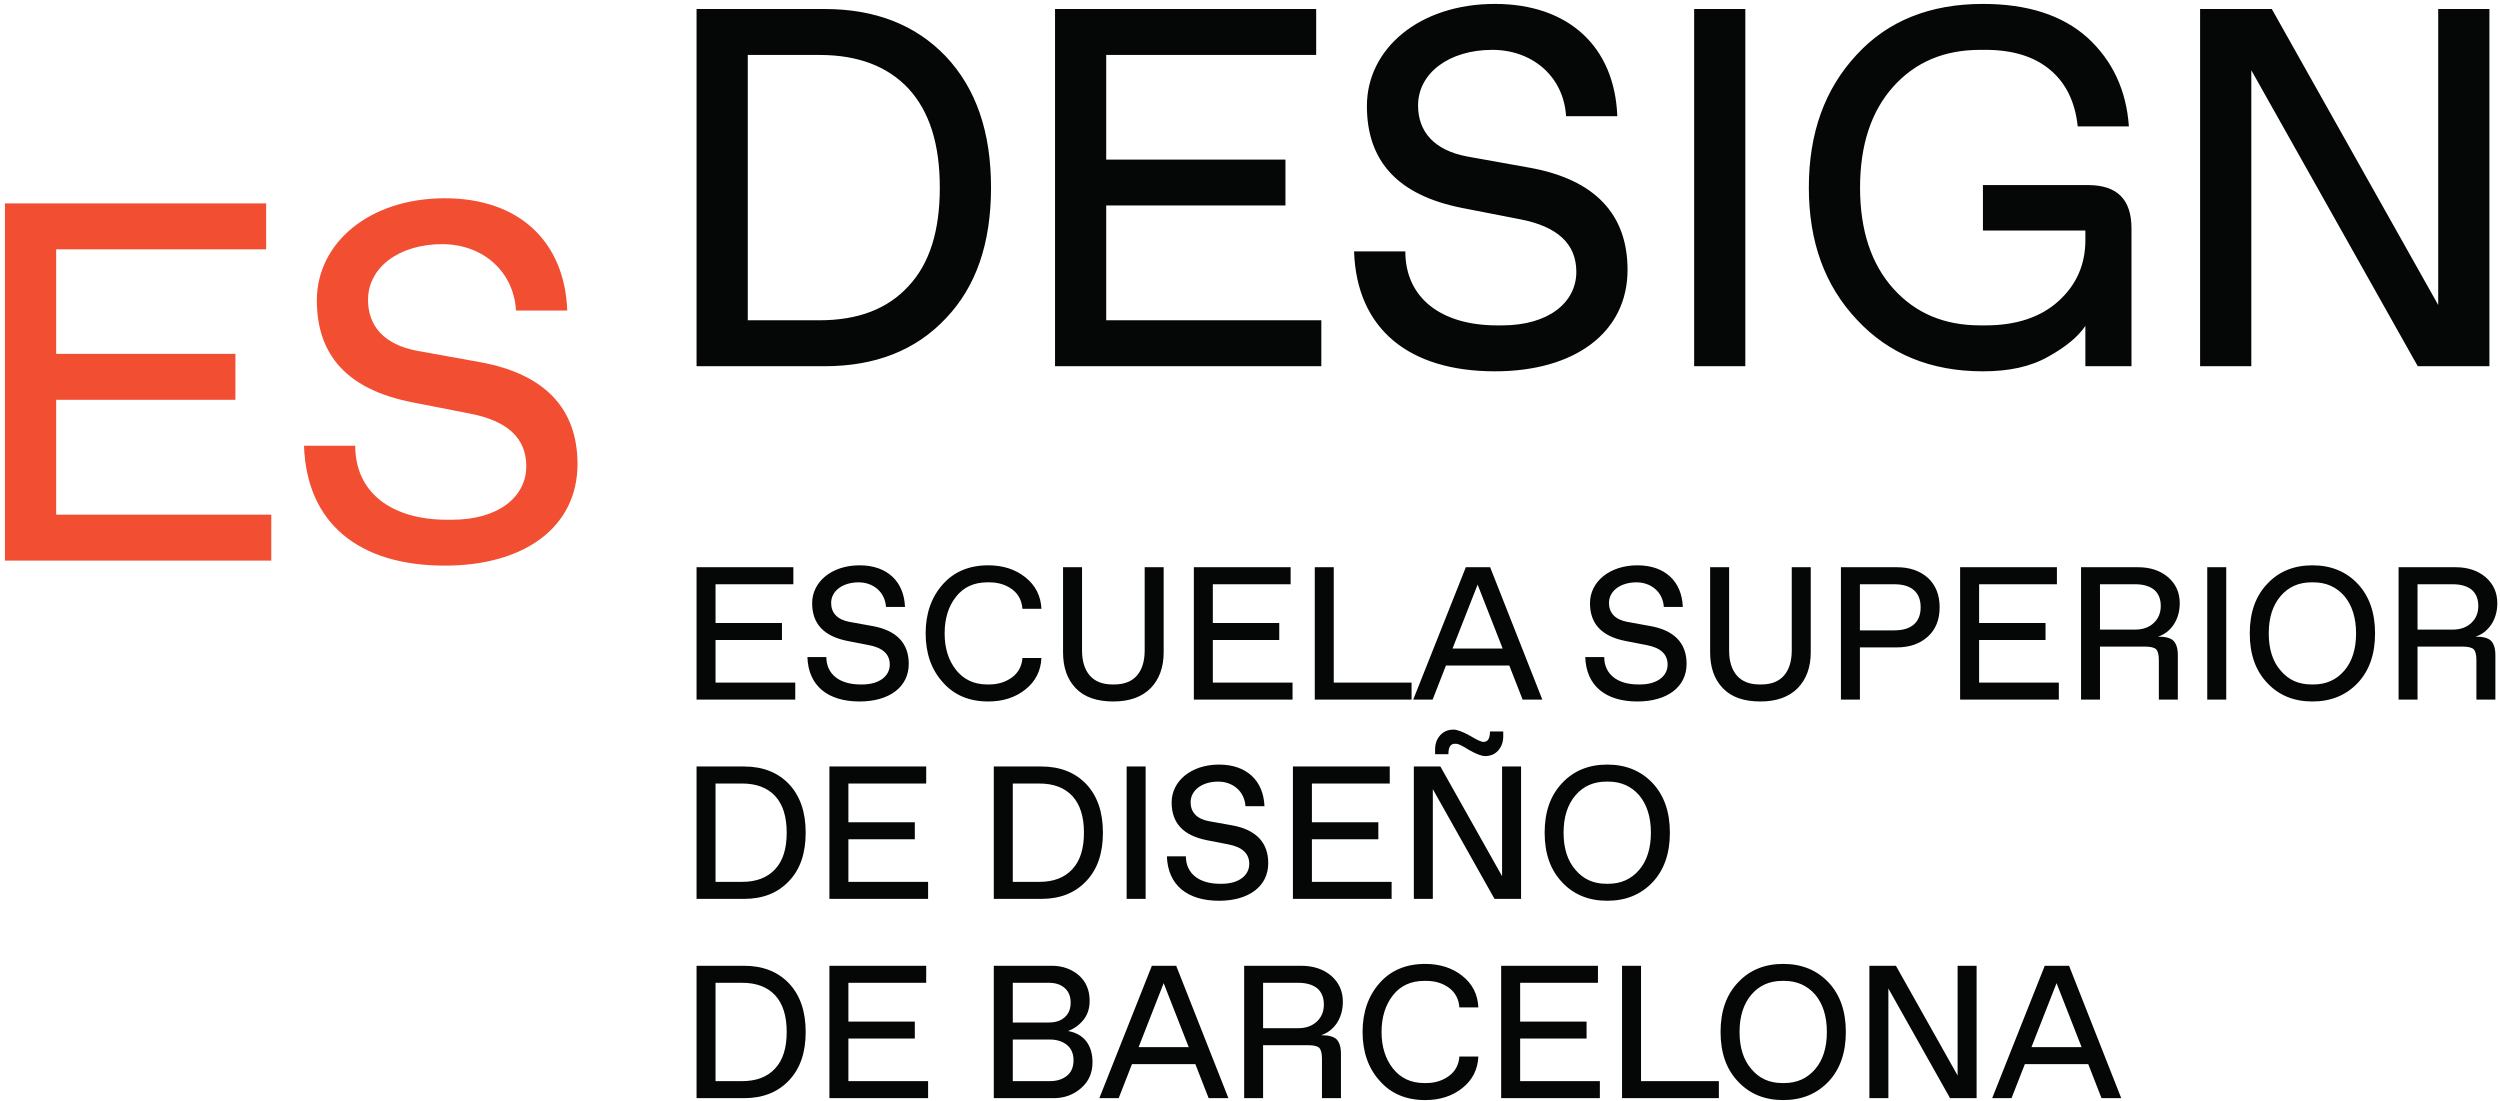
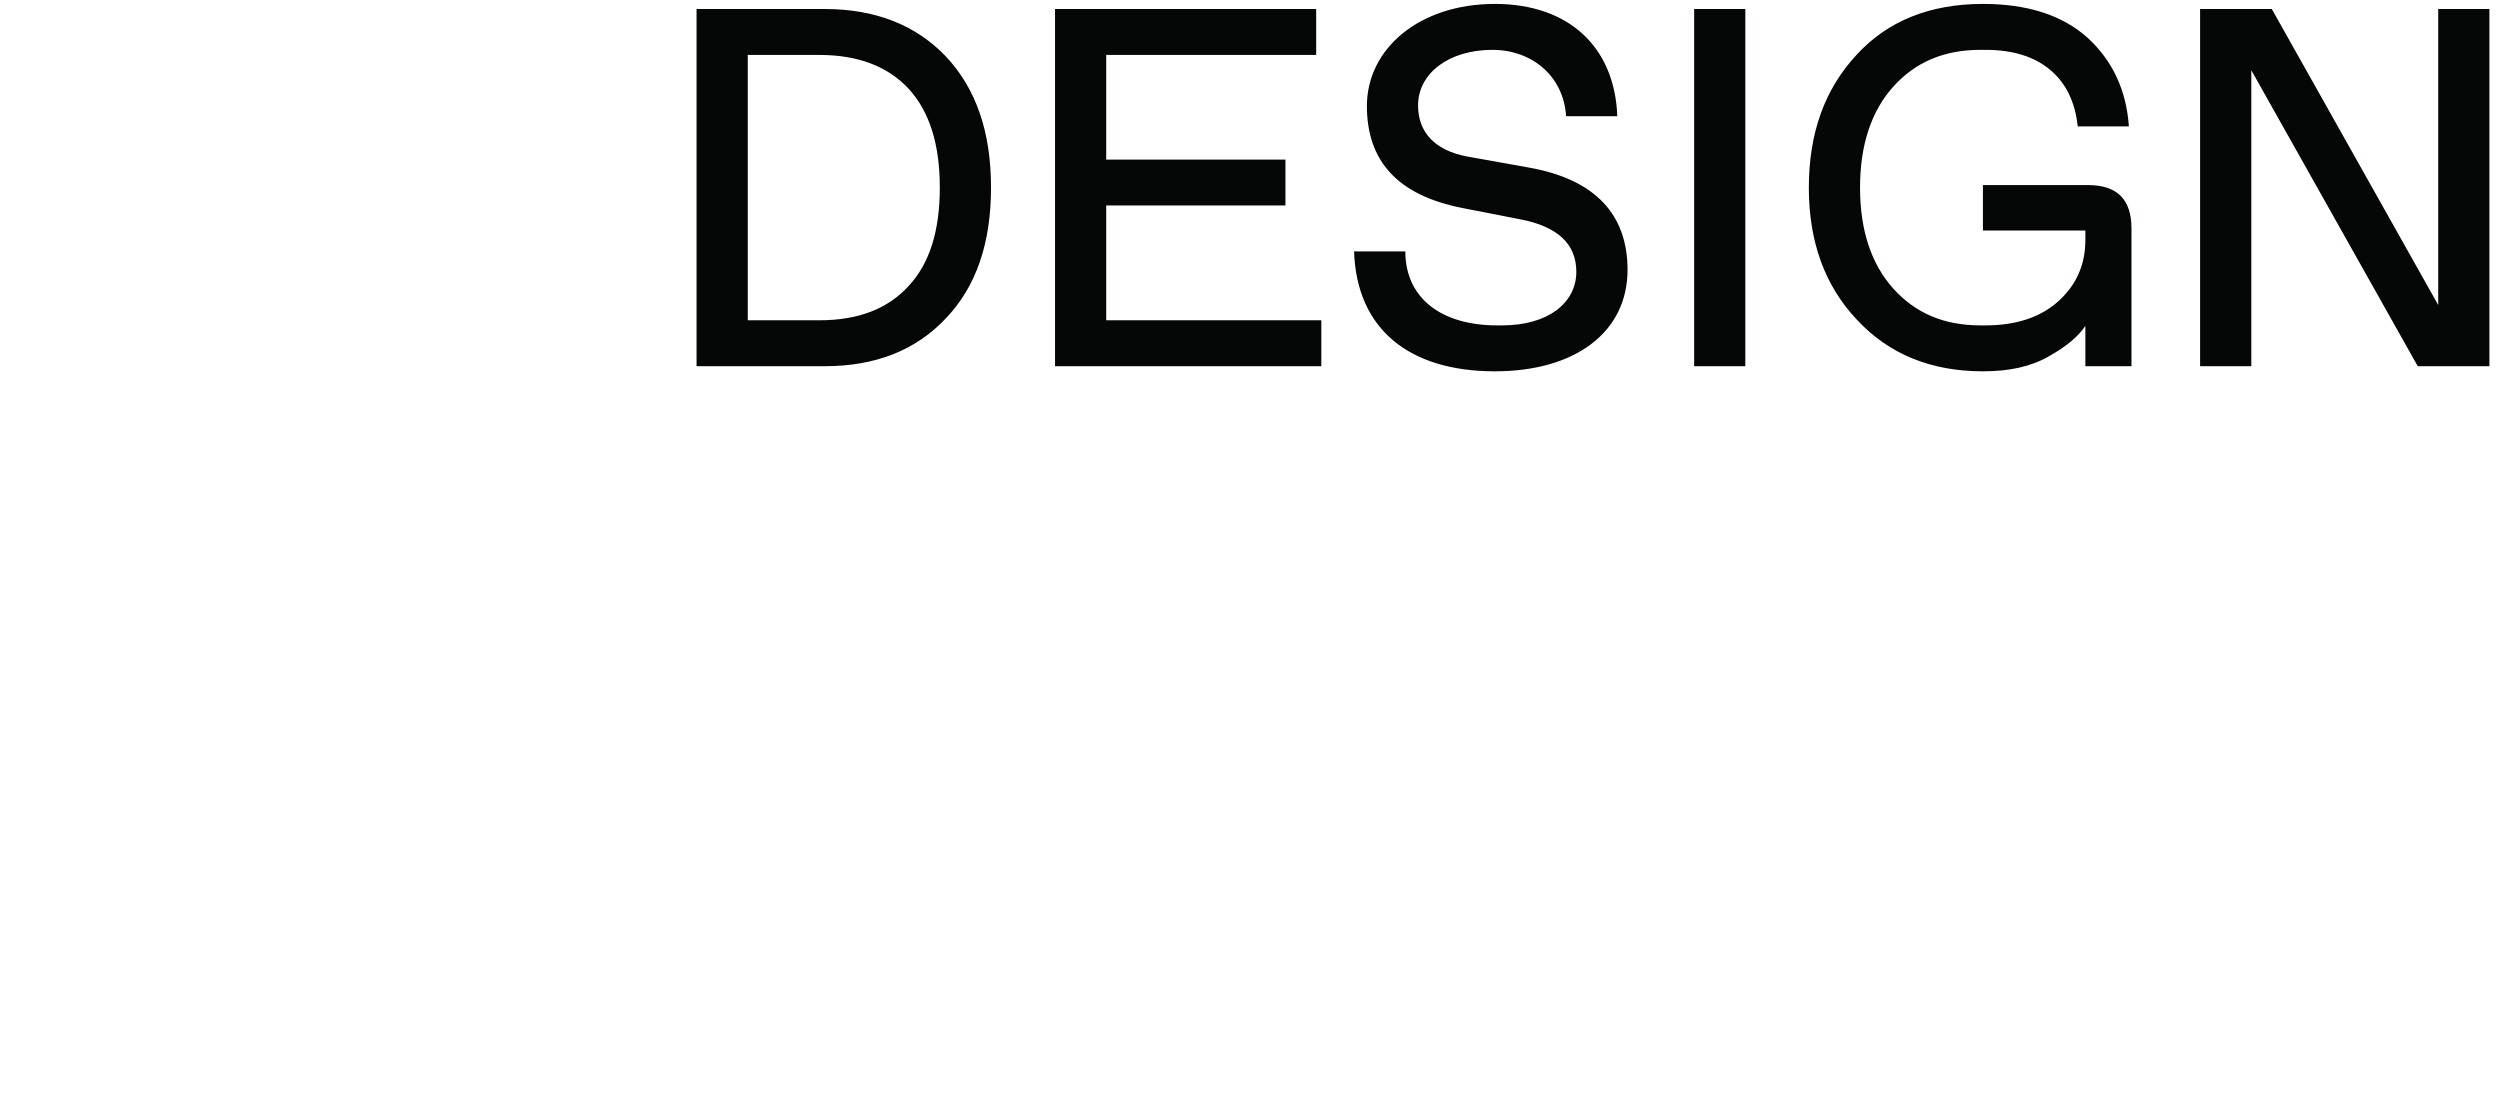
<svg xmlns="http://www.w3.org/2000/svg" width="286" height="126" viewBox="0 0 286 126" fill="none">
  <path d="M79.686 41.895H94.332C100.134 41.895 104.759 40.088 108.212 36.411C111.67 32.791 113.373 27.828 113.373 21.463C113.373 15.099 111.67 10.14 108.212 6.463C104.759 2.843 100.134 1.031 94.332 1.031H79.686V41.895ZM85.545 36.64V6.286H93.743C98.139 6.286 101.535 7.573 103.936 10.14C106.342 12.765 107.514 16.5 107.514 21.463C107.514 26.427 106.342 30.161 103.936 32.729C101.535 35.359 98.139 36.64 93.743 36.64H85.545ZM120.696 41.895H151.16V36.64H126.55V23.505H147.056V18.255H126.55V6.286H150.571V1.031H120.696V41.895ZM171.019 42.479C180.16 42.479 186.191 38.041 186.191 30.864C186.191 24.5 182.441 20.531 175.004 19.187L167.858 17.906C164.102 17.203 162.227 15.099 162.227 12.062C162.227 8.385 165.748 5.703 170.727 5.703C175.238 5.703 178.868 8.682 179.16 13.291H185.019C184.727 5.411 179.514 0.448 171.019 0.448C162.347 0.448 156.373 5.588 156.373 12.125C156.373 18.369 159.826 22.338 167.326 23.802L173.889 25.083C178.165 25.901 180.332 27.885 180.332 31.093C180.332 34.599 177.17 37.224 171.837 37.224H171.254C164.925 37.224 160.769 34.13 160.769 28.76H154.905C155.201 37.635 161.175 42.479 171.019 42.479ZM193.811 41.895H199.665V1.031H193.811V41.895ZM226.847 42.479C229.837 42.479 232.3 41.953 234.347 40.786C236.342 39.677 237.748 38.51 238.566 37.281V41.895H243.842V26.135C243.842 22.807 242.201 21.172 238.863 21.172H226.847V26.369H238.566V27.479C238.566 30.218 237.571 32.557 235.519 34.422C233.472 36.291 230.66 37.224 227.144 37.224H226.556C222.399 37.224 219.118 35.823 216.597 33.02C214.082 30.218 212.79 26.369 212.79 21.463C212.79 16.562 214.082 12.708 216.597 9.906C219.118 7.104 222.399 5.703 226.556 5.703H227.144C230.248 5.703 232.712 6.463 234.524 7.979C236.342 9.495 237.394 11.656 237.691 14.458H243.545C243.254 10.312 241.67 6.927 238.8 4.302C235.931 1.734 231.946 0.448 226.847 0.448C220.816 0.448 215.951 2.375 212.379 6.286C208.748 10.198 206.931 15.219 206.931 21.463C206.931 27.651 208.748 32.672 212.436 36.583C216.071 40.495 220.873 42.479 226.847 42.479ZM251.691 41.895H257.55V8.036L276.592 41.895H284.79V1.031H278.931V34.89L259.894 1.031H251.691V41.895Z" fill="#050606" />
-   <path d="M0.566 64.13H31.035V58.875H6.425V45.739H26.931V40.484H6.425V28.52H30.446V23.265H0.566V64.13ZM50.889 64.708C60.029 64.708 66.066 60.276 66.066 53.093C66.066 46.734 62.316 42.76 54.873 41.422L47.727 40.135C43.977 39.432 42.102 37.333 42.102 34.297C42.102 30.619 45.618 27.932 50.597 27.932C55.108 27.932 58.743 30.911 59.035 35.526H64.894C64.602 27.64 59.389 22.682 50.889 22.682C42.222 22.682 36.248 27.817 36.248 34.354C36.248 40.604 39.701 44.573 47.201 46.031L53.764 47.317C58.04 48.135 60.207 50.12 60.207 53.328C60.207 56.833 57.045 59.458 51.712 59.458H51.129C44.8 59.458 40.639 56.364 40.639 50.995H34.779C35.076 59.864 41.05 64.708 50.889 64.708Z" fill="#F14E32" />
-   <path d="M79.686 125.63H85.113C87.264 125.63 88.978 124.958 90.259 123.599C91.54 122.255 92.17 120.416 92.17 118.057C92.17 115.698 91.54 113.859 90.259 112.494C88.978 111.156 87.264 110.484 85.113 110.484H79.686V125.63ZM81.858 123.682V112.432H84.894C86.524 112.432 87.785 112.906 88.675 113.859C89.566 114.833 89.998 116.218 89.998 118.057C89.998 119.896 89.566 121.281 88.675 122.234C87.785 123.208 86.524 123.682 84.894 123.682H81.858ZM94.884 125.63H106.175V123.682H97.056V118.812H104.655V116.869H97.056V112.432H105.957V110.484H94.884V125.63ZM113.691 125.63H120.53C121.769 125.63 122.811 125.239 123.675 124.484C124.545 123.729 124.983 122.755 124.983 121.521C124.983 120.547 124.743 119.724 124.243 119.093C123.743 118.468 123.045 118.099 122.181 117.948C122.936 117.666 123.524 117.213 123.983 116.63C124.436 116.047 124.655 115.333 124.655 114.489C124.655 113.276 124.243 112.302 123.415 111.567C122.571 110.854 121.55 110.484 120.311 110.484H113.691V125.63ZM115.863 116.974V112.432H119.988C120.748 112.432 121.352 112.63 121.811 113.036C122.264 113.448 122.483 113.989 122.483 114.703C122.483 115.416 122.264 115.958 121.811 116.369C121.352 116.781 120.748 116.974 119.988 116.974H115.863ZM115.863 123.682V118.922H120.097C120.92 118.922 121.571 119.14 122.071 119.552C122.571 119.963 122.811 120.547 122.811 121.302C122.811 122.062 122.571 122.646 122.071 123.057C121.571 123.468 120.92 123.682 120.097 123.682H115.863ZM125.764 125.63H127.977L129.498 121.734H136.748L138.269 125.63H140.53L134.556 110.484H131.774L125.764 125.63ZM130.259 119.791L133.123 112.474L135.988 119.791H130.259ZM142.332 125.63H144.498V119.573H149.712C150.3 119.573 150.712 119.682 150.931 119.875C151.123 120.093 151.233 120.505 151.233 121.088V125.63H153.405V120.547C153.405 119.791 153.227 119.229 152.905 118.901C152.582 118.578 151.972 118.427 151.123 118.427C151.842 118.208 152.446 117.755 152.925 117.062C153.384 116.369 153.623 115.547 153.623 114.593C153.623 113.406 153.186 112.411 152.295 111.63C151.405 110.875 150.259 110.484 148.842 110.484H142.332V125.63ZM144.498 117.625V112.432H148.519C149.451 112.432 150.17 112.651 150.691 113.062C151.191 113.489 151.451 114.119 151.451 114.922C151.451 115.698 151.191 116.349 150.665 116.849C150.123 117.364 149.41 117.625 148.519 117.625H144.498ZM163.045 125.849C164.717 125.849 166.129 125.396 167.28 124.484C168.431 123.573 169.061 122.364 169.123 120.869H166.951C166.889 121.802 166.498 122.536 165.78 123.078C165.045 123.619 164.175 123.901 163.155 123.901H162.936C161.42 123.901 160.222 123.338 159.352 122.234C158.488 121.13 158.05 119.744 158.05 118.057C158.05 116.369 158.488 114.963 159.352 113.859C160.222 112.755 161.42 112.213 162.936 112.213H163.155C164.175 112.213 165.045 112.474 165.78 113.015C166.498 113.557 166.889 114.312 166.951 115.244H169.123C169.061 113.75 168.431 112.541 167.28 111.63C166.129 110.724 164.717 110.271 163.045 110.271C160.852 110.271 159.113 111.005 157.832 112.453C156.53 113.927 155.879 115.786 155.879 118.057C155.879 120.328 156.53 122.192 157.832 123.64C159.113 125.109 160.852 125.849 163.045 125.849ZM171.733 125.63H183.024V123.682H173.905V118.812H181.504V116.869H173.905V112.432H182.806V110.484H171.733V125.63ZM185.561 125.63H196.639V123.682H187.733V110.484H185.561V125.63ZM203.998 125.849C206.102 125.849 207.821 125.156 209.165 123.75C210.493 122.343 211.165 120.458 211.165 118.057C211.165 115.656 210.493 113.771 209.165 112.369C207.821 110.963 206.102 110.271 203.998 110.271C201.894 110.271 200.175 110.963 198.852 112.369C197.504 113.771 196.832 115.656 196.832 118.057C196.832 120.458 197.504 122.343 198.852 123.75C200.175 125.156 201.894 125.849 203.998 125.849ZM203.889 123.901C202.436 123.901 201.264 123.38 200.373 122.317C199.462 121.281 199.004 119.854 199.004 118.057C199.004 116.26 199.462 114.833 200.373 113.771C201.264 112.734 202.436 112.213 203.889 112.213H204.108C205.561 112.213 206.733 112.734 207.649 113.771C208.54 114.833 208.993 116.26 208.993 118.057C208.993 119.854 208.54 121.281 207.649 122.317C206.733 123.38 205.561 123.901 204.108 123.901H203.889ZM213.858 125.63H216.03V113.083L223.087 125.63H226.123V110.484H223.951V123.036L216.894 110.484H213.858V125.63ZM227.905 125.63H230.118L231.644 121.734H238.894L240.415 125.63H242.67L236.701 110.484H233.92L227.905 125.63ZM232.399 119.791L235.269 112.474L238.134 119.791H232.399ZM79.686 102.833H85.113C87.264 102.833 88.978 102.161 90.259 100.797C91.54 99.458 92.17 97.62 92.17 95.26C92.17 92.901 91.54 91.062 90.259 89.698C88.978 88.359 87.264 87.687 85.113 87.687H79.686V102.833ZM81.858 100.885V89.635H84.894C86.524 89.635 87.785 90.109 88.675 91.062C89.566 92.036 89.998 93.422 89.998 95.26C89.998 97.099 89.566 98.484 88.675 99.437C87.785 100.406 86.524 100.885 84.894 100.885H81.858ZM94.884 102.833H106.175V100.885H97.056V96.015H104.655V94.067H97.056V89.635H105.957V87.687H94.884V102.833ZM113.691 102.833H119.118C121.269 102.833 122.983 102.161 124.264 100.797C125.545 99.458 126.175 97.62 126.175 95.26C126.175 92.901 125.545 91.062 124.264 89.698C122.983 88.359 121.269 87.687 119.118 87.687H113.691V102.833ZM115.863 100.885V89.635H118.899C120.53 89.635 121.785 90.109 122.675 91.062C123.566 92.036 124.004 93.422 124.004 95.26C124.004 97.099 123.566 98.484 122.675 99.437C121.785 100.406 120.53 100.885 118.899 100.885H115.863ZM128.889 102.833H131.061V87.687H128.889V102.833ZM139.462 103.047C142.852 103.047 145.087 101.406 145.087 98.745C145.087 96.385 143.696 94.911 140.941 94.416L138.29 93.942C136.899 93.682 136.207 92.901 136.207 91.776C136.207 90.411 137.509 89.416 139.358 89.416C141.03 89.416 142.373 90.52 142.483 92.229H144.655C144.545 89.307 142.613 87.468 139.462 87.468C136.248 87.468 134.035 89.375 134.035 91.797C134.035 94.114 135.316 95.583 138.097 96.125L140.53 96.599C142.113 96.906 142.915 97.64 142.915 98.828C142.915 100.13 141.743 101.104 139.769 101.104H139.55C137.207 101.104 135.665 99.953 135.665 97.963H133.493C133.602 101.25 135.816 103.047 139.462 103.047ZM147.91 102.833H159.201V100.885H150.082V96.015H157.681V94.067H150.082V89.635H158.988V87.687H147.91V102.833ZM169.905 86.495C170.514 86.495 171.014 86.281 171.405 85.849C171.774 85.416 171.972 84.875 171.972 84.245V83.682H170.451C170.451 84.484 170.212 84.875 169.712 84.875C169.451 84.875 168.951 84.635 168.191 84.182C167.342 83.708 166.696 83.468 166.28 83.468C165.649 83.468 165.155 83.682 164.759 84.114C164.368 84.552 164.175 85.088 164.175 85.718V86.281H165.696C165.696 85.479 165.936 85.088 166.436 85.088C166.54 85.088 166.629 85.088 166.738 85.109C166.821 85.135 166.931 85.177 167.04 85.218C167.149 85.286 167.238 85.328 167.3 85.349L167.649 85.547C167.8 85.651 167.91 85.718 167.993 85.76C168.863 86.26 169.493 86.495 169.905 86.495ZM161.743 102.833H163.915V90.281L170.972 102.833H174.009V87.687H171.837V100.234L164.78 87.687H161.743V102.833ZM183.868 103.047C185.977 103.047 187.691 102.354 189.04 100.948C190.363 99.541 191.035 97.661 191.035 95.26C191.035 92.859 190.363 90.974 189.04 89.567C187.691 88.161 185.977 87.468 183.868 87.468C181.764 87.468 180.045 88.161 178.722 89.567C177.379 90.974 176.707 92.859 176.707 95.26C176.707 97.661 177.379 99.541 178.722 100.948C180.045 102.354 181.764 103.047 183.868 103.047ZM183.764 101.104C182.306 101.104 181.134 100.583 180.243 99.52C179.332 98.484 178.873 97.057 178.873 95.26C178.873 93.463 179.332 92.036 180.243 90.974C181.134 89.937 182.306 89.416 183.764 89.416H183.977C185.436 89.416 186.602 89.937 187.519 90.974C188.405 92.036 188.863 93.463 188.863 95.26C188.863 97.057 188.405 98.484 187.519 99.52C186.602 100.583 185.436 101.104 183.977 101.104H183.764ZM79.686 80.031H90.978V78.088H81.858V73.218H89.457V71.27H81.858V66.838H90.759V64.89H79.686V80.031ZM98.337 80.25C101.722 80.25 103.962 78.604 103.962 75.942C103.962 73.588 102.571 72.114 99.816 71.62L97.165 71.14C95.774 70.88 95.082 70.104 95.082 68.979C95.082 67.614 96.384 66.62 98.228 66.62C99.899 66.62 101.248 67.724 101.358 69.432H103.53C103.42 66.51 101.488 64.672 98.337 64.672C95.123 64.672 92.91 66.578 92.91 69C92.91 71.312 94.191 72.786 96.967 73.328L99.399 73.802C100.988 74.104 101.79 74.838 101.79 76.031C101.79 77.328 100.618 78.302 98.639 78.302H98.425C96.082 78.302 94.535 77.156 94.535 75.166H92.368C92.472 78.453 94.691 80.25 98.337 80.25ZM113.056 80.25C114.733 80.25 116.144 79.797 117.295 78.885C118.441 77.979 119.071 76.765 119.139 75.276H116.967C116.899 76.203 116.509 76.942 115.795 77.479C115.056 78.02 114.191 78.302 113.165 78.302H112.951C111.431 78.302 110.238 77.739 109.368 76.635C108.498 75.531 108.066 74.145 108.066 72.463C108.066 70.776 108.498 69.364 109.368 68.265C110.238 67.161 111.431 66.62 112.951 66.62H113.165C114.191 66.62 115.056 66.88 115.795 67.422C116.509 67.958 116.899 68.718 116.967 69.645H119.139C119.071 68.156 118.441 66.942 117.295 66.036C116.144 65.125 114.733 64.672 113.056 64.672C110.868 64.672 109.129 65.406 107.847 66.859C106.545 68.328 105.894 70.187 105.894 72.463C105.894 74.734 106.545 76.593 107.847 78.041C109.129 79.515 110.868 80.25 113.056 80.25ZM127.368 80.25C129.212 80.25 130.649 79.729 131.649 78.713C132.623 77.698 133.123 76.333 133.123 74.625V64.89H130.951V74.406C130.951 75.661 130.649 76.614 130.061 77.286C129.477 77.958 128.608 78.302 127.477 78.302H127.259C126.134 78.302 125.264 77.958 124.675 77.286C124.092 76.614 123.785 75.661 123.785 74.406V64.89H121.613V74.625C121.613 76.354 122.092 77.718 123.066 78.734C124.045 79.755 125.477 80.25 127.368 80.25ZM136.576 80.031H147.868V78.088H138.748V73.218H146.347V71.27H138.748V66.838H147.649V64.89H136.576V80.031ZM150.41 80.031H161.483V78.088H152.582V64.89H150.41V80.031ZM161.675 80.031H163.894L165.415 76.14H172.665L174.186 80.031H176.441L170.472 64.89H167.691L161.675 80.031ZM166.17 74.192L169.04 66.88L171.905 74.192H166.17ZM187.321 80.25C190.712 80.25 192.946 78.604 192.946 75.942C192.946 73.588 191.556 72.114 188.8 71.62L186.149 71.14C184.764 70.88 184.066 70.104 184.066 68.979C184.066 67.614 185.368 66.62 187.212 66.62C188.884 66.62 190.233 67.724 190.342 69.432H192.514C192.405 66.51 190.472 64.672 187.321 64.672C184.108 64.672 181.894 66.578 181.894 69C181.894 71.312 183.175 72.786 185.957 73.328L188.389 73.802C189.972 74.104 190.774 74.838 190.774 76.031C190.774 77.328 189.602 78.302 187.629 78.302H187.41C185.066 78.302 183.524 77.156 183.524 75.166H181.352C181.462 78.453 183.675 80.25 187.321 80.25ZM201.394 80.25C203.238 80.25 204.67 79.729 205.67 78.713C206.649 77.698 207.149 76.333 207.149 74.625V64.89H204.977V74.406C204.977 75.661 204.67 76.614 204.087 77.286C203.498 77.958 202.634 78.302 201.504 78.302H201.285C200.155 78.302 199.285 77.958 198.701 77.286C198.113 76.614 197.811 75.661 197.811 74.406V64.89H195.639V74.625C195.639 76.354 196.118 77.718 197.097 78.734C198.071 79.755 199.504 80.25 201.394 80.25ZM210.602 80.031H212.774V74.062H217.004C218.462 74.062 219.634 73.651 220.545 72.828C221.436 72.026 221.894 70.901 221.894 69.474C221.894 68.047 221.436 66.922 220.545 66.099C219.634 65.297 218.462 64.89 217.004 64.89H210.602V80.031ZM212.774 72.114V66.838H216.681C217.66 66.838 218.42 67.052 218.941 67.505C219.462 67.958 219.722 68.609 219.722 69.474C219.722 70.338 219.462 70.989 218.941 71.442C218.42 71.901 217.66 72.114 216.681 72.114H212.774ZM224.238 80.031H235.53V78.088H226.41V73.218H234.009V71.27H226.41V66.838H235.311V64.89H224.238V80.031ZM238.071 80.031H240.238V73.974H245.451C246.04 73.974 246.451 74.083 246.67 74.281C246.863 74.495 246.972 74.906 246.972 75.489V80.031H249.144V74.948C249.144 74.192 248.972 73.63 248.644 73.307C248.321 72.979 247.712 72.828 246.863 72.828C247.582 72.614 248.191 72.156 248.665 71.463C249.123 70.776 249.363 69.953 249.363 69C249.363 67.807 248.925 66.812 248.035 66.036C247.144 65.276 245.993 64.89 244.582 64.89H238.071V80.031ZM240.238 72.026V66.838H244.259C245.191 66.838 245.91 67.052 246.431 67.463C246.931 67.895 247.191 68.52 247.191 69.323C247.191 70.104 246.931 70.75 246.405 71.25C245.863 71.77 245.149 72.026 244.259 72.026H240.238ZM252.509 80.031H254.681V64.89H252.509V80.031ZM264.54 80.25C266.644 80.25 268.363 79.557 269.707 78.151C271.035 76.745 271.707 74.864 271.707 72.463C271.707 70.062 271.035 68.177 269.707 66.77C268.363 65.364 266.644 64.672 264.54 64.672C262.436 64.672 260.717 65.364 259.394 66.77C258.045 68.177 257.373 70.062 257.373 72.463C257.373 74.864 258.045 76.745 259.394 78.151C260.717 79.557 262.436 80.25 264.54 80.25ZM264.431 78.302C262.977 78.302 261.806 77.786 260.915 76.724C259.998 75.687 259.545 74.255 259.545 72.463C259.545 70.666 259.998 69.239 260.915 68.177C261.806 67.14 262.977 66.62 264.431 66.62H264.649C266.102 66.62 267.274 67.14 268.186 68.177C269.076 69.239 269.535 70.666 269.535 72.463C269.535 74.255 269.076 75.687 268.186 76.724C267.274 77.786 266.102 78.302 264.649 78.302H264.431ZM274.399 80.031H276.566V73.974H281.78C282.368 73.974 282.78 74.083 282.998 74.281C283.191 74.495 283.3 74.906 283.3 75.489V80.031H285.472V74.948C285.472 74.192 285.3 73.63 284.972 73.307C284.649 72.979 284.04 72.828 283.191 72.828C283.91 72.614 284.514 72.156 284.993 71.463C285.451 70.776 285.691 69.953 285.691 69C285.691 67.807 285.254 66.812 284.363 66.036C283.472 65.276 282.321 64.89 280.915 64.89H274.399V80.031ZM276.566 72.026V66.838H280.587C281.519 66.838 282.238 67.052 282.759 67.463C283.259 67.895 283.519 68.52 283.519 69.323C283.519 70.104 283.259 70.75 282.733 71.25C282.191 71.77 281.477 72.026 280.587 72.026H276.566Z" fill="#050606" />
</svg>